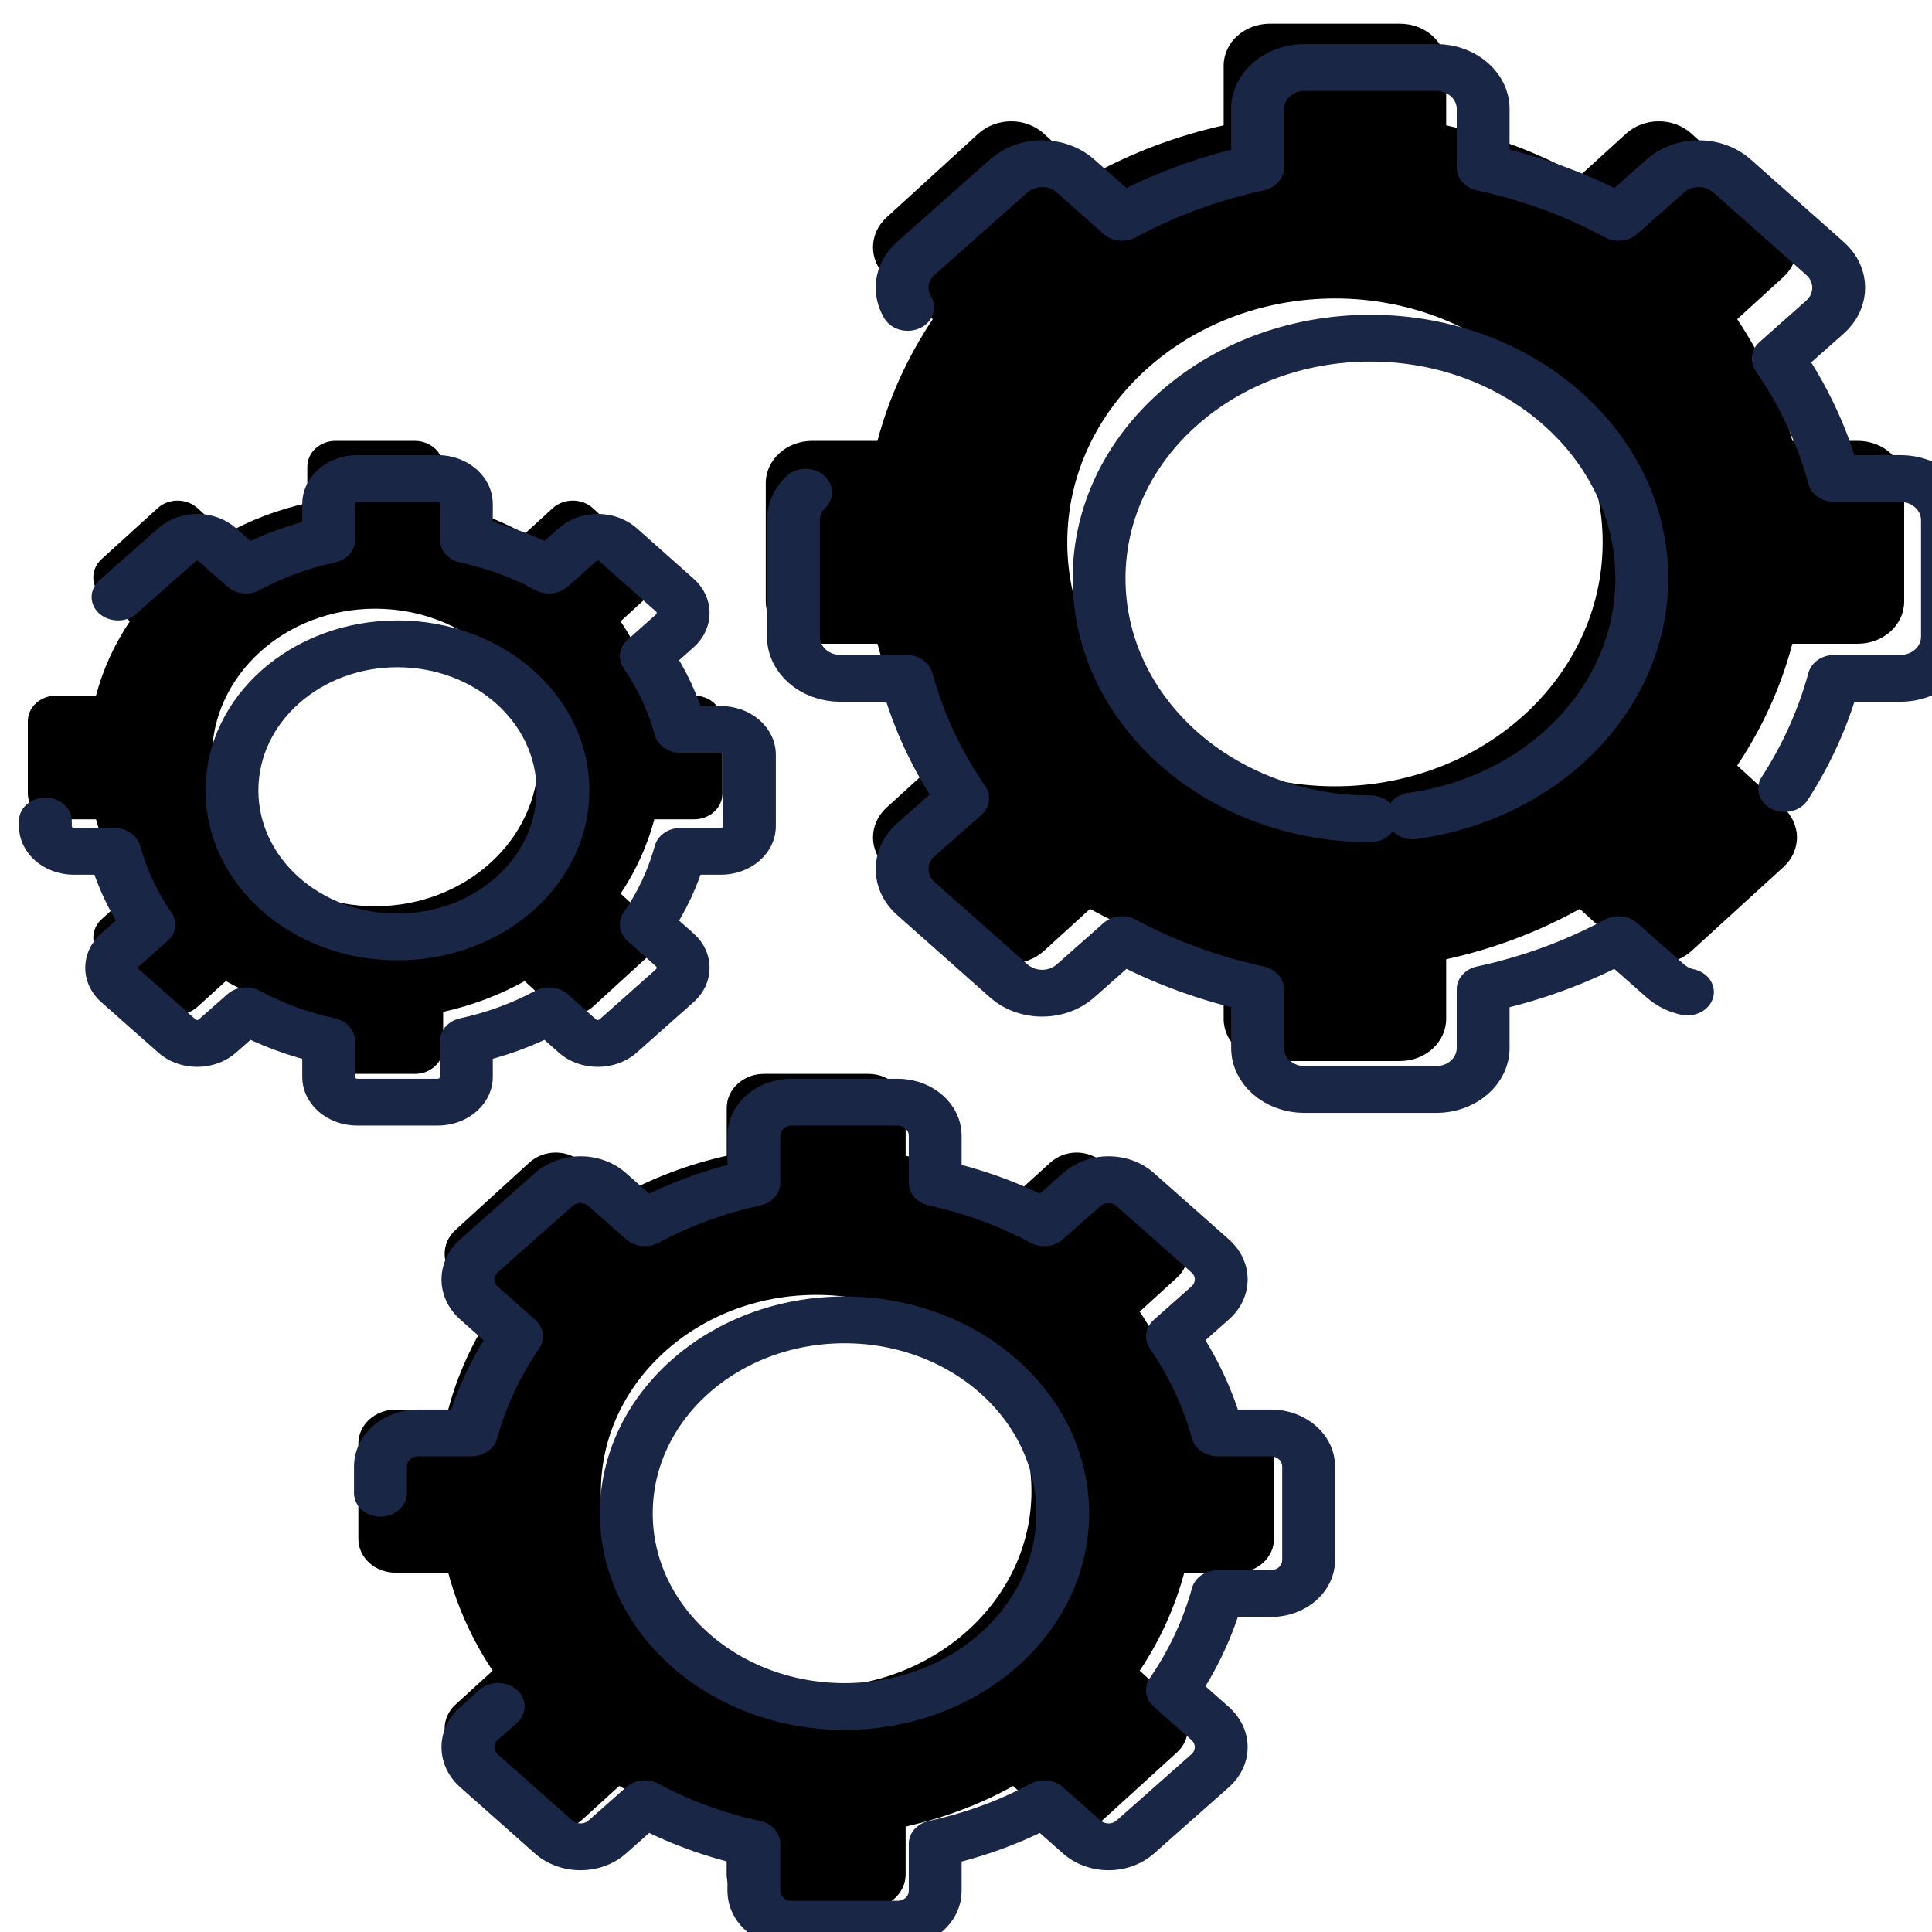
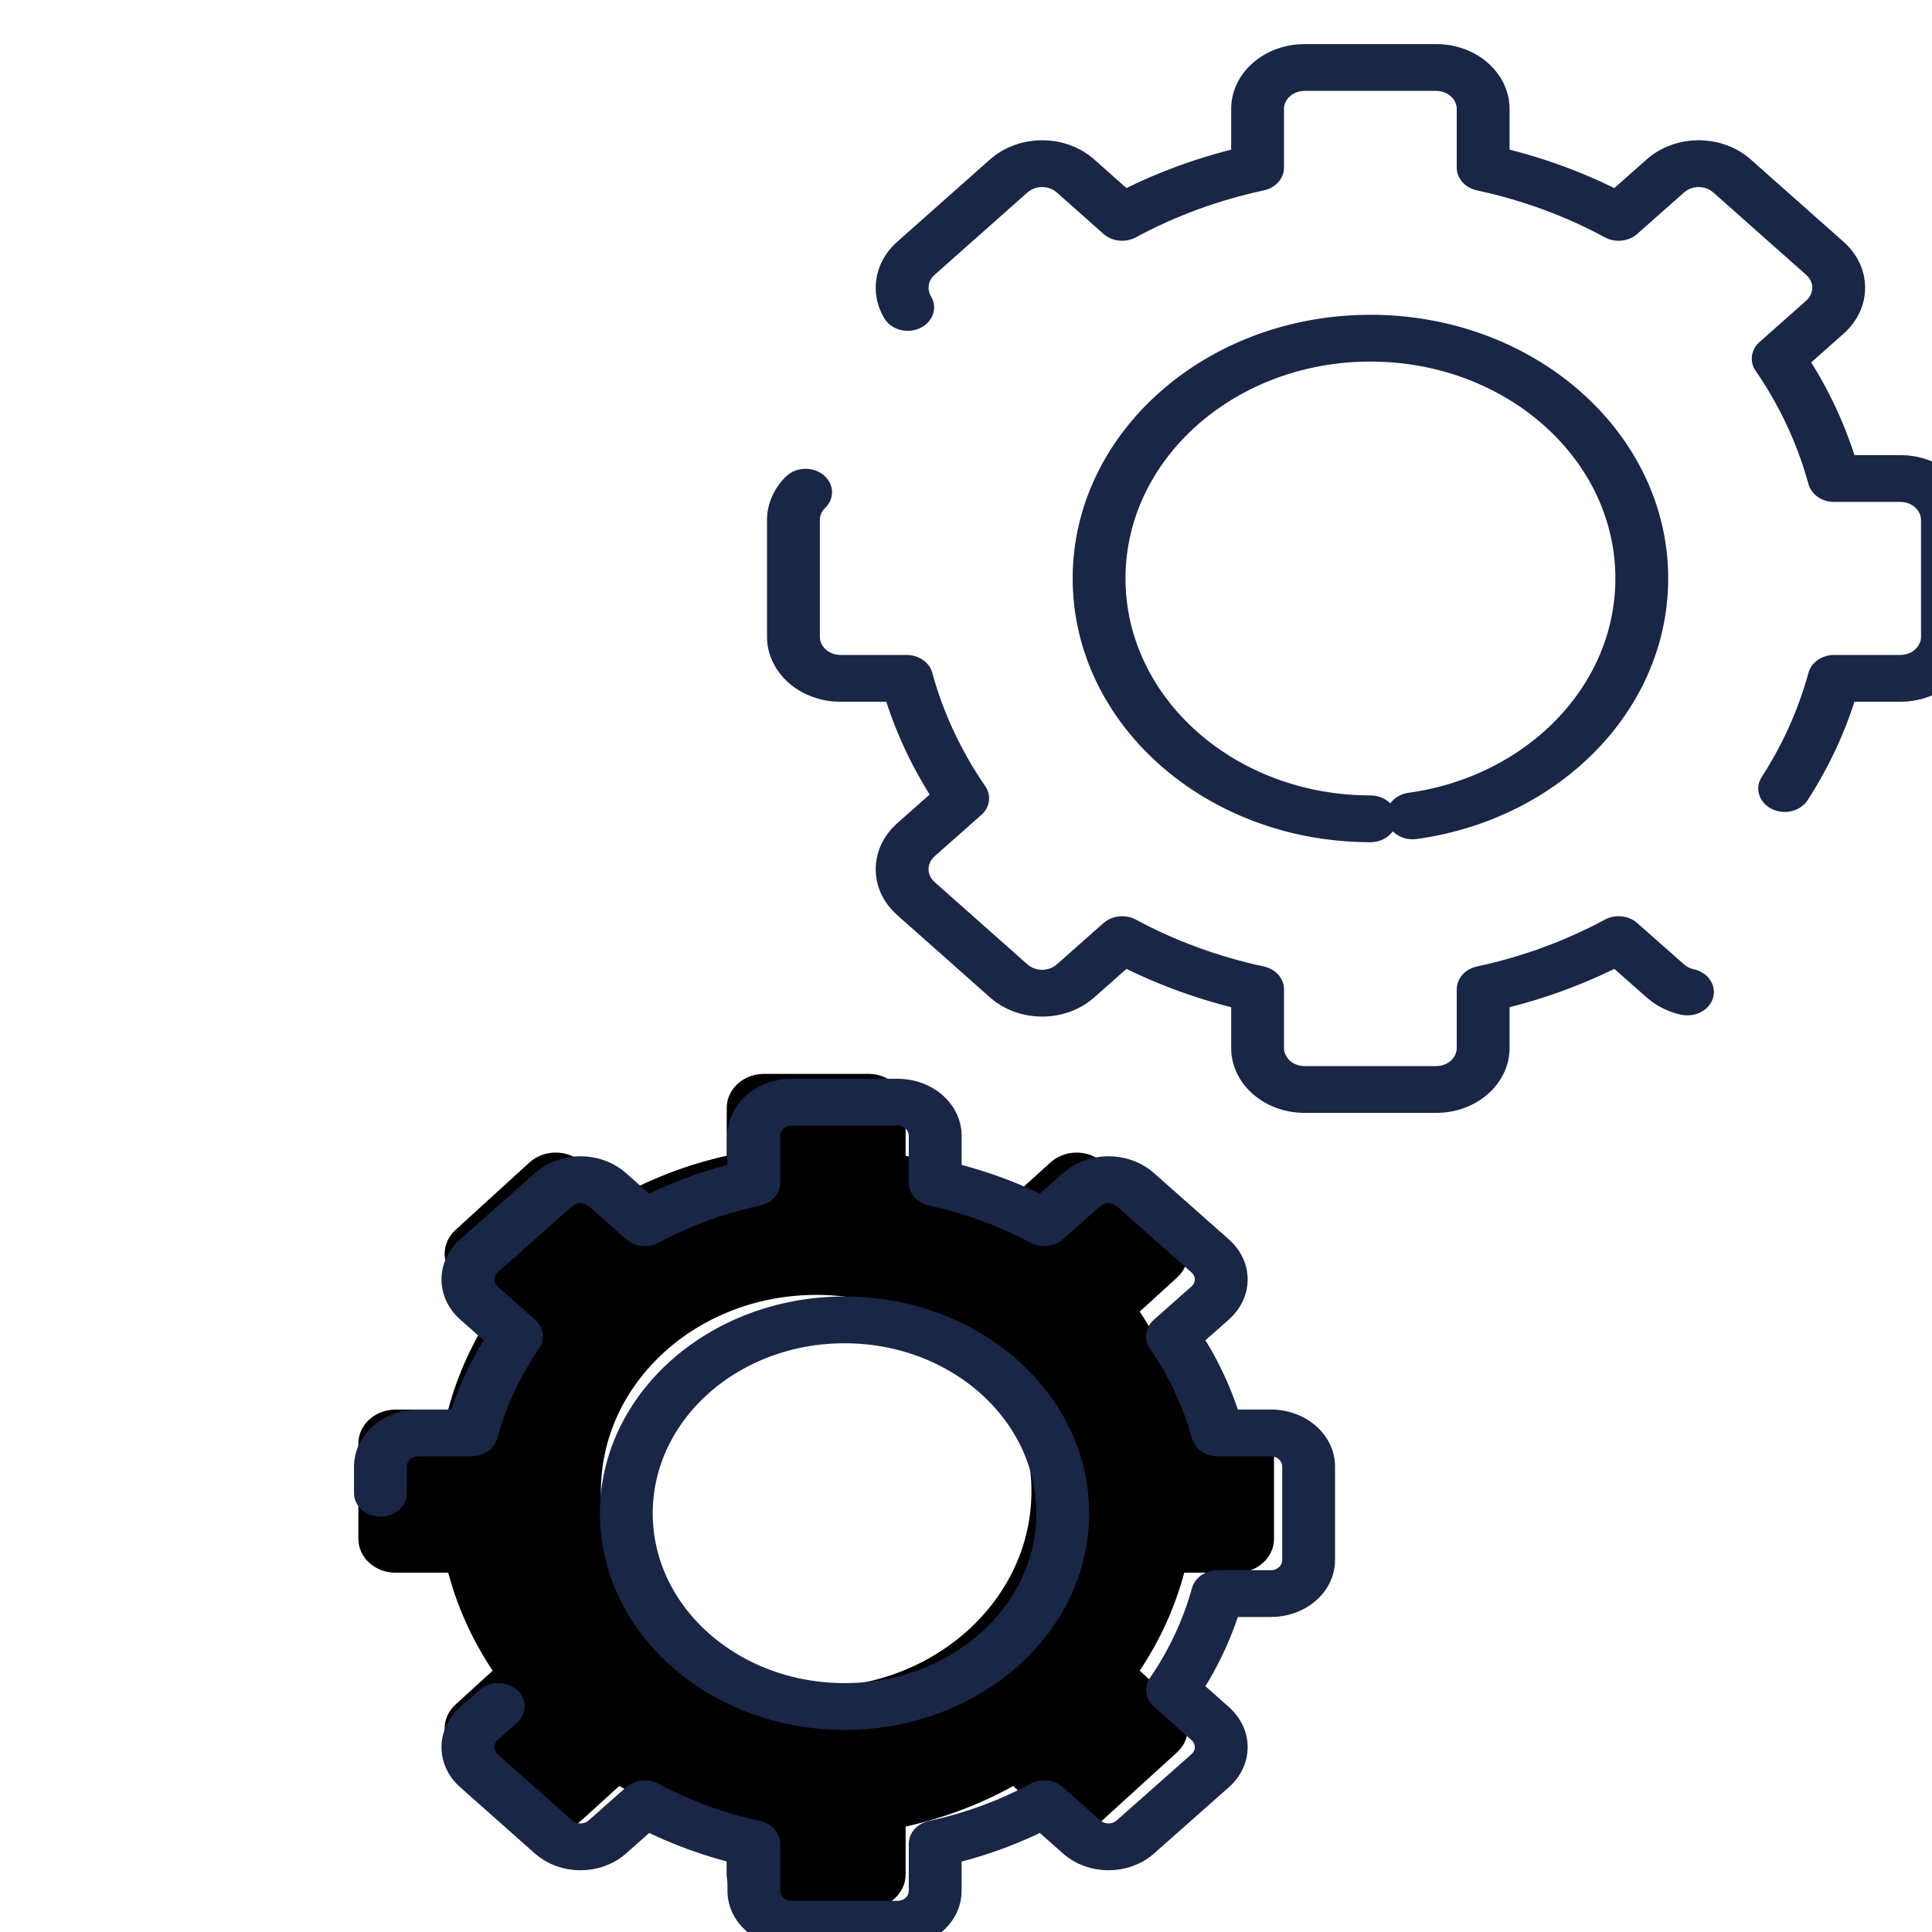
<svg xmlns="http://www.w3.org/2000/svg" width="64px" height="64px" viewBox="0 0 64 64" version="1.1">
  <g id="surface1">
-     <path style=" stroke:none;fill-rule:nonzero;fill:rgb(0%,0%,0%);fill-opacity:1;" d="M 44.223 26.047 C 39.328 26.047 35.355 22.43 35.355 17.965 C 35.355 13.504 39.328 9.887 44.223 9.887 C 49.117 9.887 53.09 13.504 53.09 17.965 C 53.09 22.43 49.117 26.047 44.223 26.047 Z M 61.543 14.605 L 59.375 14.605 C 58.992 13.164 58.371 11.805 57.547 10.574 L 59.074 9.18 C 59.363 8.918 59.527 8.562 59.527 8.191 C 59.527 7.82 59.363 7.465 59.074 7.203 L 56.031 4.426 C 55.434 3.883 54.465 3.883 53.867 4.426 L 52.332 5.824 C 50.98 5.07 49.492 4.504 47.906 4.152 L 47.906 2.176 C 47.906 1.406 47.219 0.785 46.375 0.785 L 42.066 0.785 C 41.223 0.785 40.535 1.406 40.535 2.176 L 40.535 4.152 C 38.973 4.5 37.48 5.062 36.109 5.824 L 34.578 4.426 C 33.98 3.883 33.012 3.883 32.41 4.426 L 29.367 7.203 C 28.77 7.75 28.77 8.633 29.367 9.18 L 30.898 10.574 C 30.062 11.824 29.445 13.184 29.066 14.605 L 26.902 14.605 C 26.055 14.605 25.367 15.23 25.367 16.004 L 25.367 19.926 C 25.367 20.699 26.055 21.324 26.902 21.324 L 29.066 21.324 C 29.449 22.77 30.074 24.125 30.898 25.359 L 29.367 26.754 C 28.77 27.301 28.77 28.184 29.367 28.727 L 32.41 31.504 C 33.012 32.047 33.98 32.047 34.578 31.504 L 36.109 30.109 C 37.461 30.859 38.953 31.426 40.535 31.777 L 40.535 33.754 C 40.535 34.523 41.223 35.148 42.066 35.148 L 46.375 35.148 C 47.219 35.148 47.906 34.523 47.906 33.754 L 47.906 31.777 C 49.469 31.434 50.961 30.871 52.332 30.109 L 53.867 31.504 C 54.465 32.047 55.434 32.047 56.031 31.504 L 59.074 28.727 C 59.363 28.465 59.527 28.113 59.527 27.742 C 59.527 27.371 59.363 27.016 59.074 26.754 L 57.547 25.359 C 58.383 24.109 59 22.746 59.375 21.324 L 61.543 21.324 C 62.391 21.324 63.078 20.699 63.078 19.926 L 63.078 16.004 C 63.078 15.23 62.391 14.605 61.543 14.605 " />
    <path style="fill:none;stroke-width:50;stroke-linecap:round;stroke-linejoin:round;stroke:rgb(9.804%,14.902%,27.451%);stroke-opacity:1;stroke-dasharray:1573.59,314.718;stroke-miterlimit:10;" d="M 2480.007 2315.198 C 2338.246 2315.198 2223.185 2430.156 2223.185 2572.055 C 2223.185 2713.829 2338.246 2828.788 2480.007 2828.788 C 2621.769 2828.788 2736.83 2713.829 2736.83 2572.055 C 2736.83 2430.156 2621.769 2315.198 2480.007 2315.198 Z M 2981.659 2678.82 L 2918.868 2678.82 C 2907.78 2724.63 2889.791 2767.832 2865.919 2806.938 L 2910.156 2851.258 C 2927.579 2868.638 2927.579 2896.819 2910.156 2914.076 L 2822.022 3002.343 C 2804.712 3019.599 2776.654 3019.599 2759.344 3002.343 L 2714.881 2957.899 C 2675.735 2981.859 2632.63 2999.86 2586.696 3011.033 L 2586.696 3073.851 C 2586.696 3098.183 2566.784 3118.047 2542.346 3118.047 L 2417.555 3118.047 C 2393.118 3118.047 2373.206 3098.183 2373.206 3073.851 L 2373.206 3011.033 C 2327.385 2999.86 2284.166 2981.859 2245.021 2957.899 L 2200.671 3002.343 C 2183.361 3019.599 2155.303 3019.599 2137.879 3002.343 L 2049.745 2914.076 C 2032.435 2896.819 2032.435 2868.638 2049.745 2851.258 L 2094.095 2806.938 C 2070.223 2767.832 2052.121 2724.63 2041.034 2678.82 L 1978.356 2678.82 C 1953.805 2678.82 1933.892 2658.957 1933.892 2634.376 L 1933.892 2509.734 C 1933.892 2485.153 1953.805 2465.29 1978.356 2465.29 L 2041.034 2465.29 C 2052.121 2419.356 2070.223 2376.277 2094.095 2337.047 L 2049.745 2292.727 C 2032.435 2275.347 2032.435 2247.29 2049.745 2230.034 L 2137.879 2141.766 C 2155.303 2124.51 2183.361 2124.51 2200.671 2141.766 L 2245.021 2186.086 C 2284.166 2162.25 2327.385 2144.249 2373.206 2133.076 L 2373.206 2070.259 C 2373.206 2045.802 2393.118 2025.939 2417.555 2025.939 L 2542.346 2025.939 C 2566.784 2025.939 2586.696 2045.802 2586.696 2070.259 L 2586.696 2133.076 C 2632.63 2144.249 2675.735 2162.25 2714.881 2186.086 L 2759.344 2141.766 C 2776.654 2124.51 2804.712 2124.51 2822.022 2141.766 L 2910.156 2230.034 C 2927.579 2247.29 2927.579 2275.347 2910.156 2292.727 L 2865.919 2337.047 C 2889.791 2376.277 2907.78 2419.356 2918.868 2465.29 L 2981.659 2465.29 C 3006.21 2465.29 3026.122 2485.153 3026.122 2509.734 L 3026.122 2634.376 C 3026.122 2658.957 3006.21 2678.82 2981.659 2678.82 Z M 2981.659 2678.82 " transform="matrix(0.035,0,0,-0.031,-41.403,98.895)" />
-     <path style=" stroke:none;fill-rule:nonzero;fill:rgb(0%,0%,0%);fill-opacity:1;" d="M 7.02 25.09 C 7.02 22.367 9.441 20.164 12.426 20.164 C 15.418 20.164 17.836 22.367 17.836 25.09 C 17.836 27.816 15.418 30.02 12.426 30.02 C 9.441 30.02 7.02 27.816 7.02 25.09 Z M 14.68 34.727 L 14.68 33.52 C 15.641 33.305 16.555 32.961 17.379 32.5 L 18.309 33.352 C 18.676 33.684 19.27 33.684 19.637 33.352 L 21.488 31.66 C 21.664 31.5 21.766 31.285 21.766 31.059 C 21.766 30.832 21.664 30.613 21.488 30.453 L 20.559 29.602 C 21.062 28.852 21.441 28.02 21.676 27.141 L 22.996 27.141 C 23.512 27.141 23.93 26.762 23.93 26.289 L 23.93 23.895 C 23.93 23.422 23.512 23.043 22.996 23.043 L 21.676 23.043 C 21.445 22.172 21.07 21.344 20.559 20.582 L 21.488 19.73 C 21.664 19.57 21.766 19.352 21.766 19.125 C 21.766 18.898 21.664 18.684 21.488 18.523 L 19.637 16.832 C 19.27 16.5 18.68 16.5 18.309 16.832 L 17.379 17.684 C 16.543 17.219 15.629 16.875 14.68 16.664 L 14.68 15.457 C 14.68 14.988 14.258 14.605 13.742 14.605 L 11.113 14.605 C 10.598 14.605 10.18 14.988 10.18 15.457 L 10.18 16.664 C 9.211 16.879 8.305 17.223 7.48 17.684 L 6.543 16.832 C 6.176 16.5 5.586 16.5 5.223 16.832 L 3.363 18.523 C 3.188 18.684 3.09 18.898 3.09 19.125 C 3.09 19.352 3.188 19.57 3.363 19.73 L 4.301 20.582 C 3.789 21.344 3.41 22.172 3.18 23.043 L 1.859 23.043 C 1.34 23.043 0.922 23.422 0.922 23.895 L 0.922 26.289 C 0.922 26.762 1.34 27.141 1.859 27.141 L 3.18 27.141 C 3.414 28.02 3.797 28.852 4.301 29.602 L 3.363 30.453 C 3.188 30.613 3.09 30.832 3.09 31.059 C 3.09 31.285 3.188 31.5 3.363 31.66 L 5.223 33.352 C 5.395 33.512 5.633 33.602 5.883 33.602 C 6.129 33.602 6.367 33.512 6.543 33.352 L 7.48 32.5 C 8.316 32.965 9.227 33.309 10.18 33.52 L 10.18 34.727 C 10.18 35.195 10.598 35.574 11.113 35.574 L 13.742 35.574 C 14.258 35.574 14.676 35.195 14.68 34.727 " />
-     <path style="fill:none;stroke-width:50;stroke-linecap:round;stroke-linejoin:round;stroke:rgb(9.804%,14.902%,27.451%);stroke-opacity:1;stroke-dasharray:1573.59,314.718;stroke-miterlimit:10;" d="M 1402.485 2345.613 C 1402.485 2432.143 1472.631 2502.161 1559.068 2502.161 C 1645.731 2502.161 1715.763 2432.143 1715.763 2345.613 C 1715.763 2258.96 1645.731 2188.942 1559.068 2188.942 C 1472.631 2188.942 1402.485 2258.96 1402.485 2345.613 Z M 1624.348 2039.346 L 1624.348 2077.707 C 1652.18 2084.535 1678.654 2095.46 1702.526 2110.109 L 1729.453 2083.046 C 1740.088 2072.493 1757.285 2072.493 1767.92 2083.046 L 1821.547 2136.801 C 1832.182 2147.353 1832.182 2164.609 1821.547 2175.162 L 1794.62 2202.225 C 1809.215 2226.061 1820.189 2252.504 1826.978 2280.437 L 1865.218 2280.437 C 1880.152 2280.437 1892.258 2292.479 1892.258 2307.501 L 1892.258 2383.602 C 1892.258 2398.624 1880.152 2410.666 1865.218 2410.666 L 1826.978 2410.666 C 1820.189 2438.723 1809.215 2465.041 1794.62 2488.877 L 1821.547 2515.941 C 1832.182 2526.493 1832.182 2543.75 1821.547 2554.302 L 1767.92 2608.057 C 1757.285 2618.609 1740.088 2618.609 1729.453 2608.057 L 1702.526 2580.993 C 1678.654 2595.642 1652.18 2606.567 1624.348 2613.395 L 1624.348 2651.756 C 1624.348 2666.654 1612.129 2678.82 1597.195 2678.82 L 1521.054 2678.82 C 1506.119 2678.82 1494.014 2666.654 1494.014 2651.756 L 1494.014 2613.395 C 1465.956 2606.567 1439.708 2595.642 1415.836 2580.993 L 1388.683 2608.057 C 1378.048 2618.609 1360.964 2618.609 1350.442 2608.057 L 1296.589 2554.302 C 1285.954 2543.75 1285.954 2526.493 1296.589 2515.941 L 1323.742 2488.877 C 1309.147 2465.041 1298.06 2438.723 1291.271 2410.666 L 1253.031 2410.666 C 1237.984 2410.666 1225.878 2398.624 1225.878 2383.602 L 1225.878 2307.501 C 1225.878 2292.479 1237.984 2280.437 1253.031 2280.437 L 1291.271 2280.437 C 1298.06 2252.504 1309.147 2226.061 1323.742 2202.225 L 1296.589 2175.162 C 1285.954 2164.609 1285.954 2147.353 1296.589 2136.801 L 1350.442 2083.046 C 1360.964 2072.493 1378.048 2072.493 1388.683 2083.046 L 1415.836 2110.109 C 1439.708 2095.46 1465.956 2084.535 1494.014 2077.707 L 1494.014 2039.346 C 1494.014 2024.449 1506.119 2012.407 1521.054 2012.407 L 1597.195 2012.407 C 1612.129 2012.407 1624.348 2024.449 1624.348 2039.346 Z M 1624.348 2039.346 " transform="matrix(0.035,0,0,-0.031,-41.403,98.895)" />
    <path style=" stroke:none;fill-rule:nonzero;fill:rgb(0%,0%,0%);fill-opacity:1;" d="M 27.039 55.895 C 23.098 55.895 19.906 52.988 19.906 49.398 C 19.906 45.809 23.098 42.895 27.039 42.895 C 30.973 42.895 34.168 45.809 34.168 49.398 C 34.168 52.988 30.973 55.895 27.039 55.895 Z M 40.969 46.695 L 39.23 46.695 C 38.926 45.551 38.426 44.457 37.754 43.449 L 38.984 42.328 C 39.469 41.891 39.469 41.18 38.984 40.742 L 36.535 38.512 C 36.055 38.07 35.277 38.07 34.793 38.512 L 33.562 39.629 C 32.457 39.02 31.258 38.566 30 38.285 L 30 36.699 C 30 36.078 29.449 35.574 28.77 35.574 L 25.305 35.574 C 24.625 35.574 24.074 36.078 24.074 36.699 L 24.074 38.285 C 22.797 38.57 21.602 39.027 20.512 39.629 L 19.281 38.512 C 19.051 38.297 18.734 38.18 18.41 38.18 C 18.082 38.18 17.77 38.297 17.535 38.512 L 15.09 40.742 C 14.609 41.18 14.609 41.891 15.09 42.328 L 16.32 43.449 C 15.648 44.457 15.152 45.551 14.848 46.695 L 13.105 46.695 C 12.422 46.695 11.871 47.199 11.871 47.82 L 11.871 50.973 C 11.871 51.598 12.422 52.098 13.105 52.098 L 14.848 52.098 C 15.156 53.258 15.66 54.352 16.32 55.344 L 15.09 56.465 C 14.609 56.902 14.609 57.613 15.09 58.055 L 17.535 60.285 C 18.02 60.723 18.801 60.723 19.281 60.285 L 20.512 59.164 C 21.617 59.777 22.816 60.23 24.074 60.508 L 24.074 62.094 C 24.074 62.715 24.625 63.215 25.305 63.215 L 28.77 63.215 C 29.449 63.215 30 62.715 30 62.094 L 30 60.508 C 31.273 60.223 32.473 59.77 33.562 59.164 L 34.793 60.285 C 35.277 60.723 36.055 60.723 36.535 60.285 L 38.984 58.055 C 39.469 57.617 39.469 56.906 38.984 56.465 L 37.754 55.344 C 38.418 54.352 38.918 53.258 39.23 52.098 L 40.969 52.098 C 41.648 52.098 42.203 51.598 42.203 50.973 L 42.203 47.82 C 42.203 47.199 41.648 46.695 40.969 46.695 " />
    <path style="fill:none;stroke-width:50;stroke-linecap:round;stroke-linejoin:round;stroke:rgb(9.804%,14.902%,27.451%);stroke-opacity:1;stroke-dasharray:1573.59,314.718;stroke-miterlimit:10;" d="M 1982.315 1366.602 C 1868.16 1366.602 1775.726 1458.966 1775.726 1573.056 C 1775.726 1687.146 1868.16 1779.758 1982.315 1779.758 C 2096.245 1779.758 2188.791 1687.146 2188.791 1573.056 C 2188.791 1458.966 2096.245 1366.602 1982.315 1366.602 Z M 2385.764 1658.965 L 2335.418 1658.965 C 2326.367 1695.96 2311.885 1730.597 2292.652 1762.13 L 2328.29 1797.759 C 2342.319 1811.664 2342.319 1834.258 2328.29 1848.162 L 2257.353 1919.049 C 2243.437 1933.078 2220.922 1933.078 2206.893 1919.049 L 2171.255 1883.544 C 2139.69 1902.662 2104.956 1917.187 2068.074 1926.25 L 2068.074 1976.653 C 2068.074 1996.392 2052.121 2012.407 2032.435 2012.407 L 1932.082 2012.407 C 1912.396 2012.407 1896.444 1996.392 1896.444 1976.653 L 1896.444 1926.25 C 1859.448 1917.187 1824.828 1902.662 1793.263 1883.544 L 1757.624 1919.049 C 1743.708 1933.078 1721.081 1933.078 1707.052 1919.049 L 1636.228 1848.162 C 1622.312 1834.258 1622.312 1811.664 1636.228 1797.759 L 1671.866 1762.13 C 1652.746 1730.597 1638.151 1695.96 1629.213 1658.965 L 1578.754 1658.965 C 1558.955 1658.965 1543.002 1642.95 1543.002 1623.211 L 1543.002 1523.025 C 1543.002 1503.162 1558.955 1487.271 1578.754 1487.271 L 1629.213 1487.271 C 1638.151 1450.4 1652.746 1415.639 1671.866 1384.106 L 1636.228 1348.477 C 1622.312 1334.448 1622.312 1311.854 1636.228 1297.949 L 1707.052 1227.062 C 1721.081 1213.158 1743.708 1213.158 1757.624 1227.062 L 1793.263 1262.692 C 1824.828 1243.45 1859.448 1229.049 1896.444 1219.986 L 1896.444 1169.583 C 1896.444 1149.844 1912.396 1133.953 1932.082 1133.953 L 2032.435 1133.953 C 2052.121 1133.953 2068.074 1149.844 2068.074 1169.583 L 2068.074 1219.986 C 2104.956 1229.049 2139.69 1243.45 2171.255 1262.692 L 2206.893 1227.062 C 2220.922 1213.158 2243.437 1213.158 2257.353 1227.062 L 2328.29 1297.949 C 2342.319 1311.854 2342.319 1334.448 2328.29 1348.477 L 2292.652 1384.106 C 2311.885 1415.639 2326.367 1450.4 2335.418 1487.271 L 2385.764 1487.271 C 2405.45 1487.271 2421.515 1503.162 2421.515 1523.025 L 2421.515 1623.211 C 2421.515 1642.95 2405.45 1658.965 2385.764 1658.965 Z M 2385.764 1658.965 " transform="matrix(0.035,0,0,-0.031,-41.403,98.895)" />
  </g>
</svg>